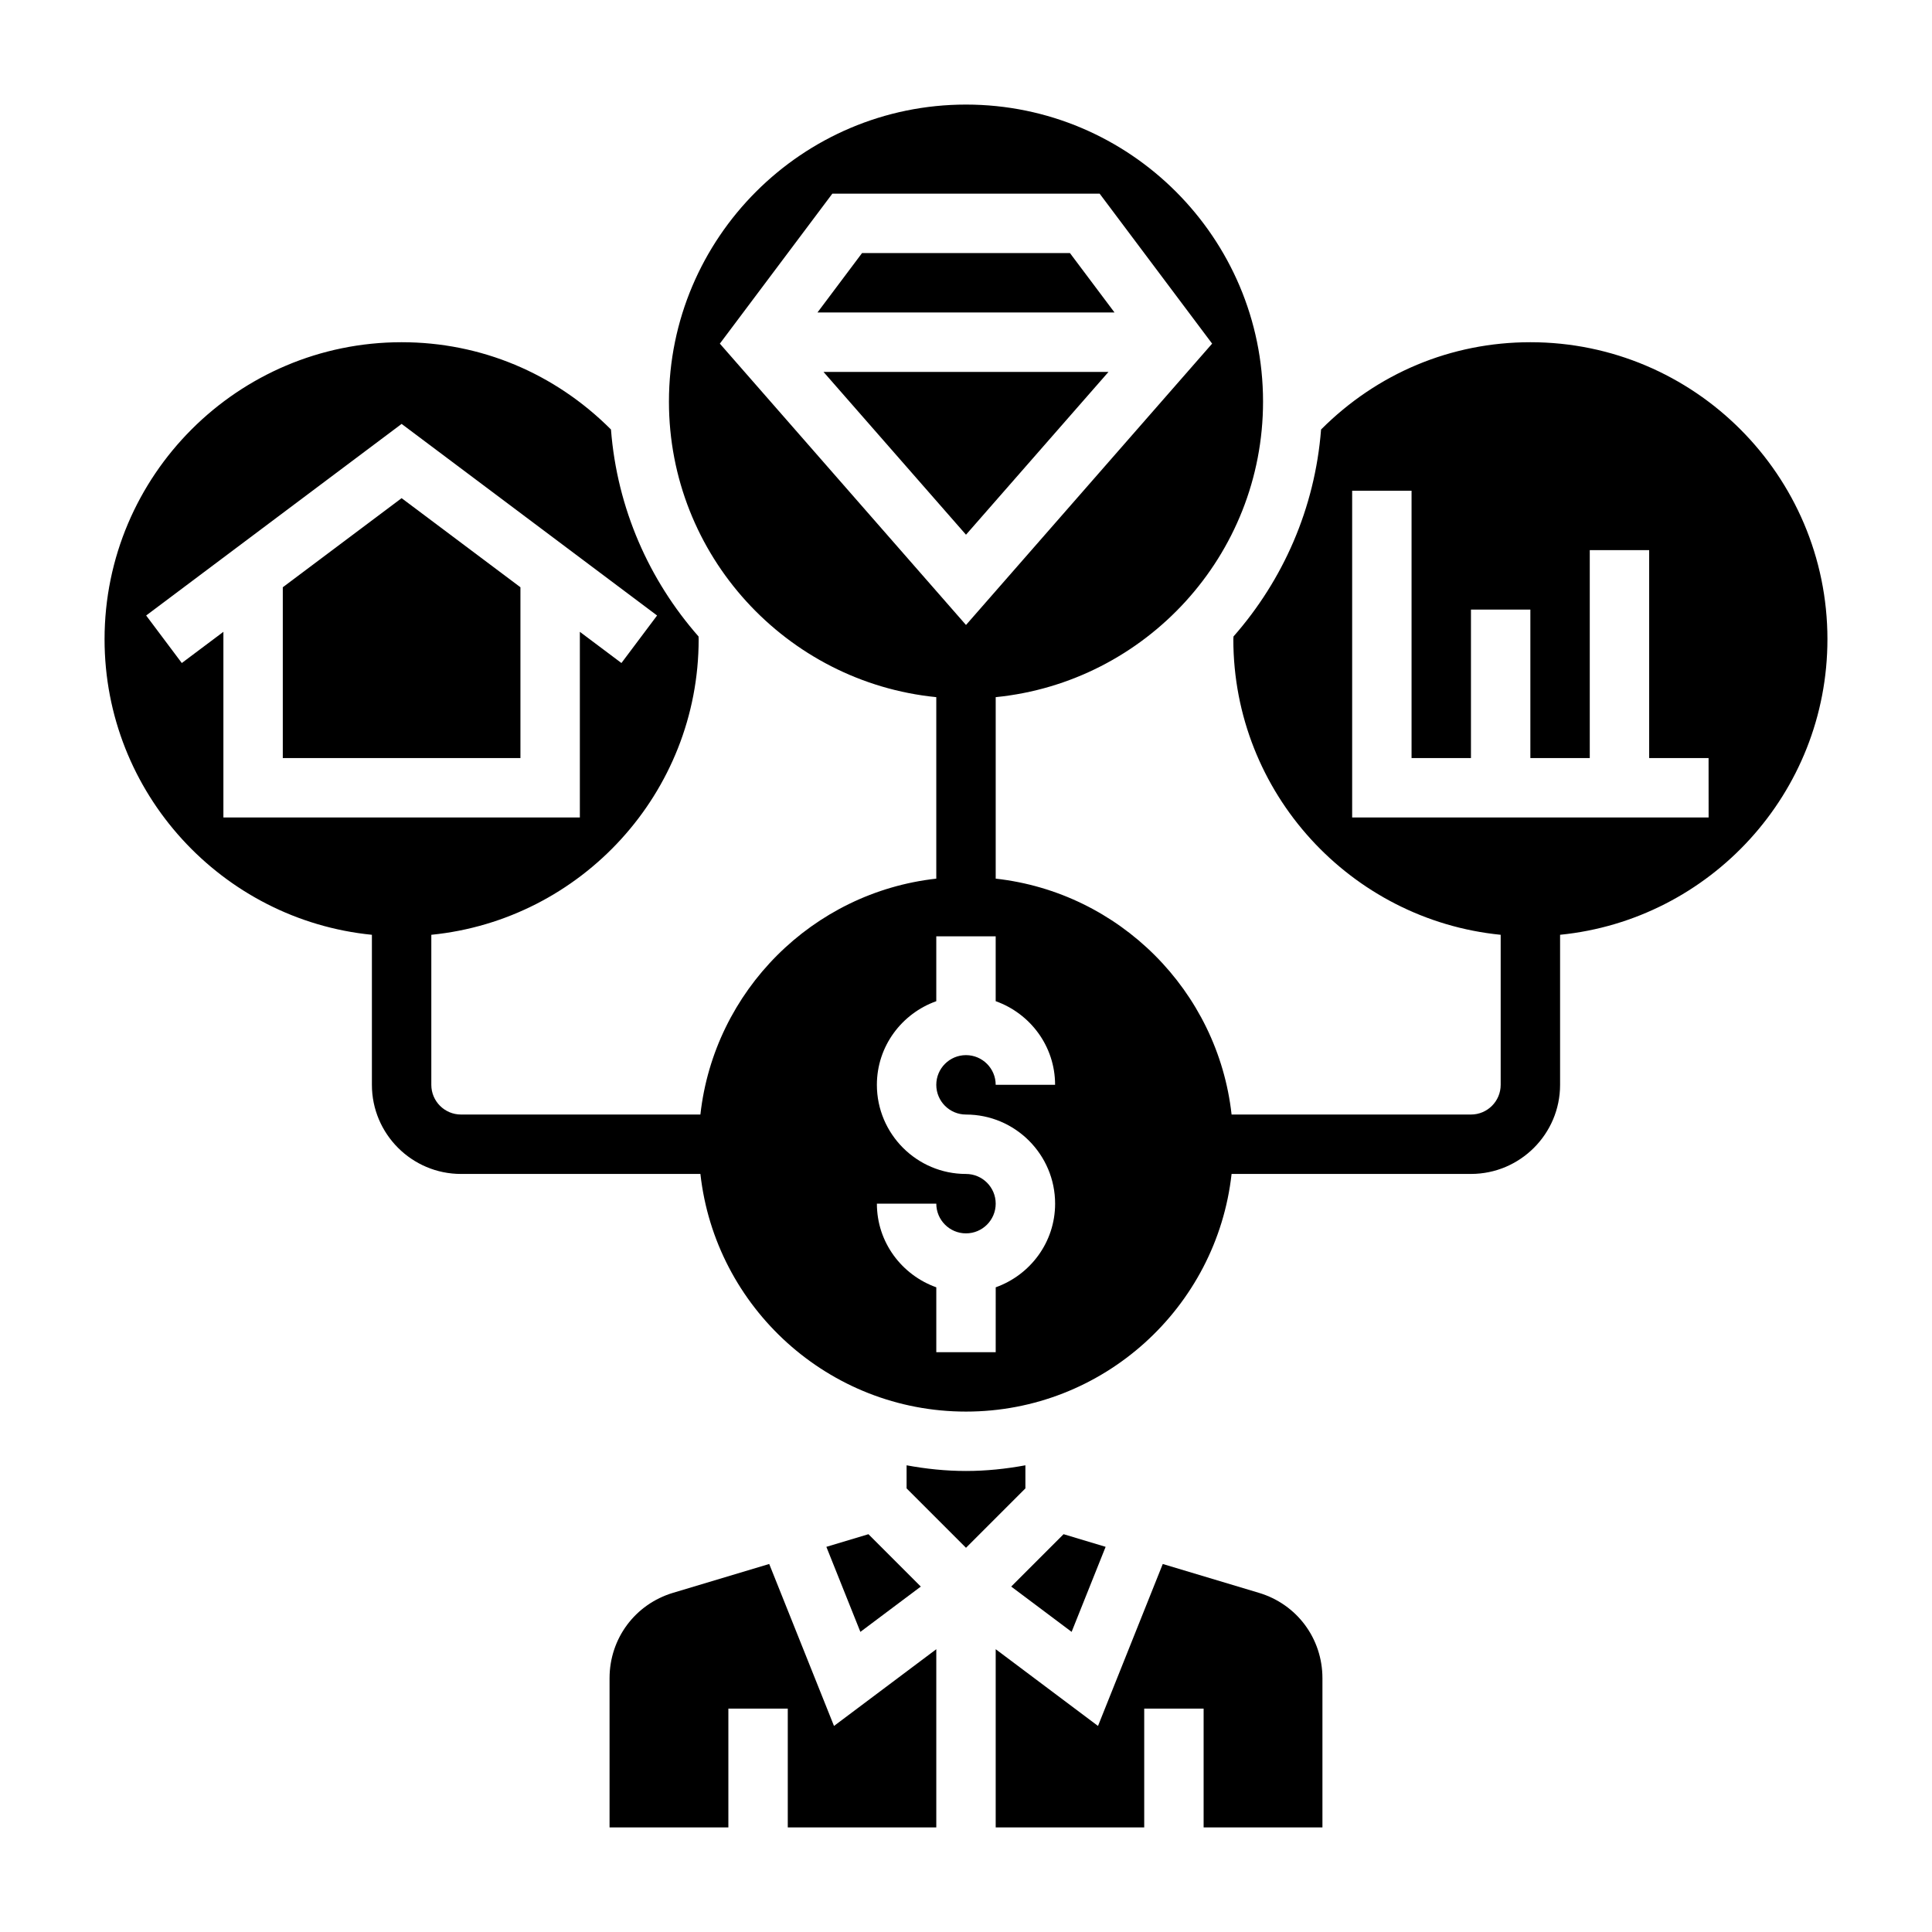
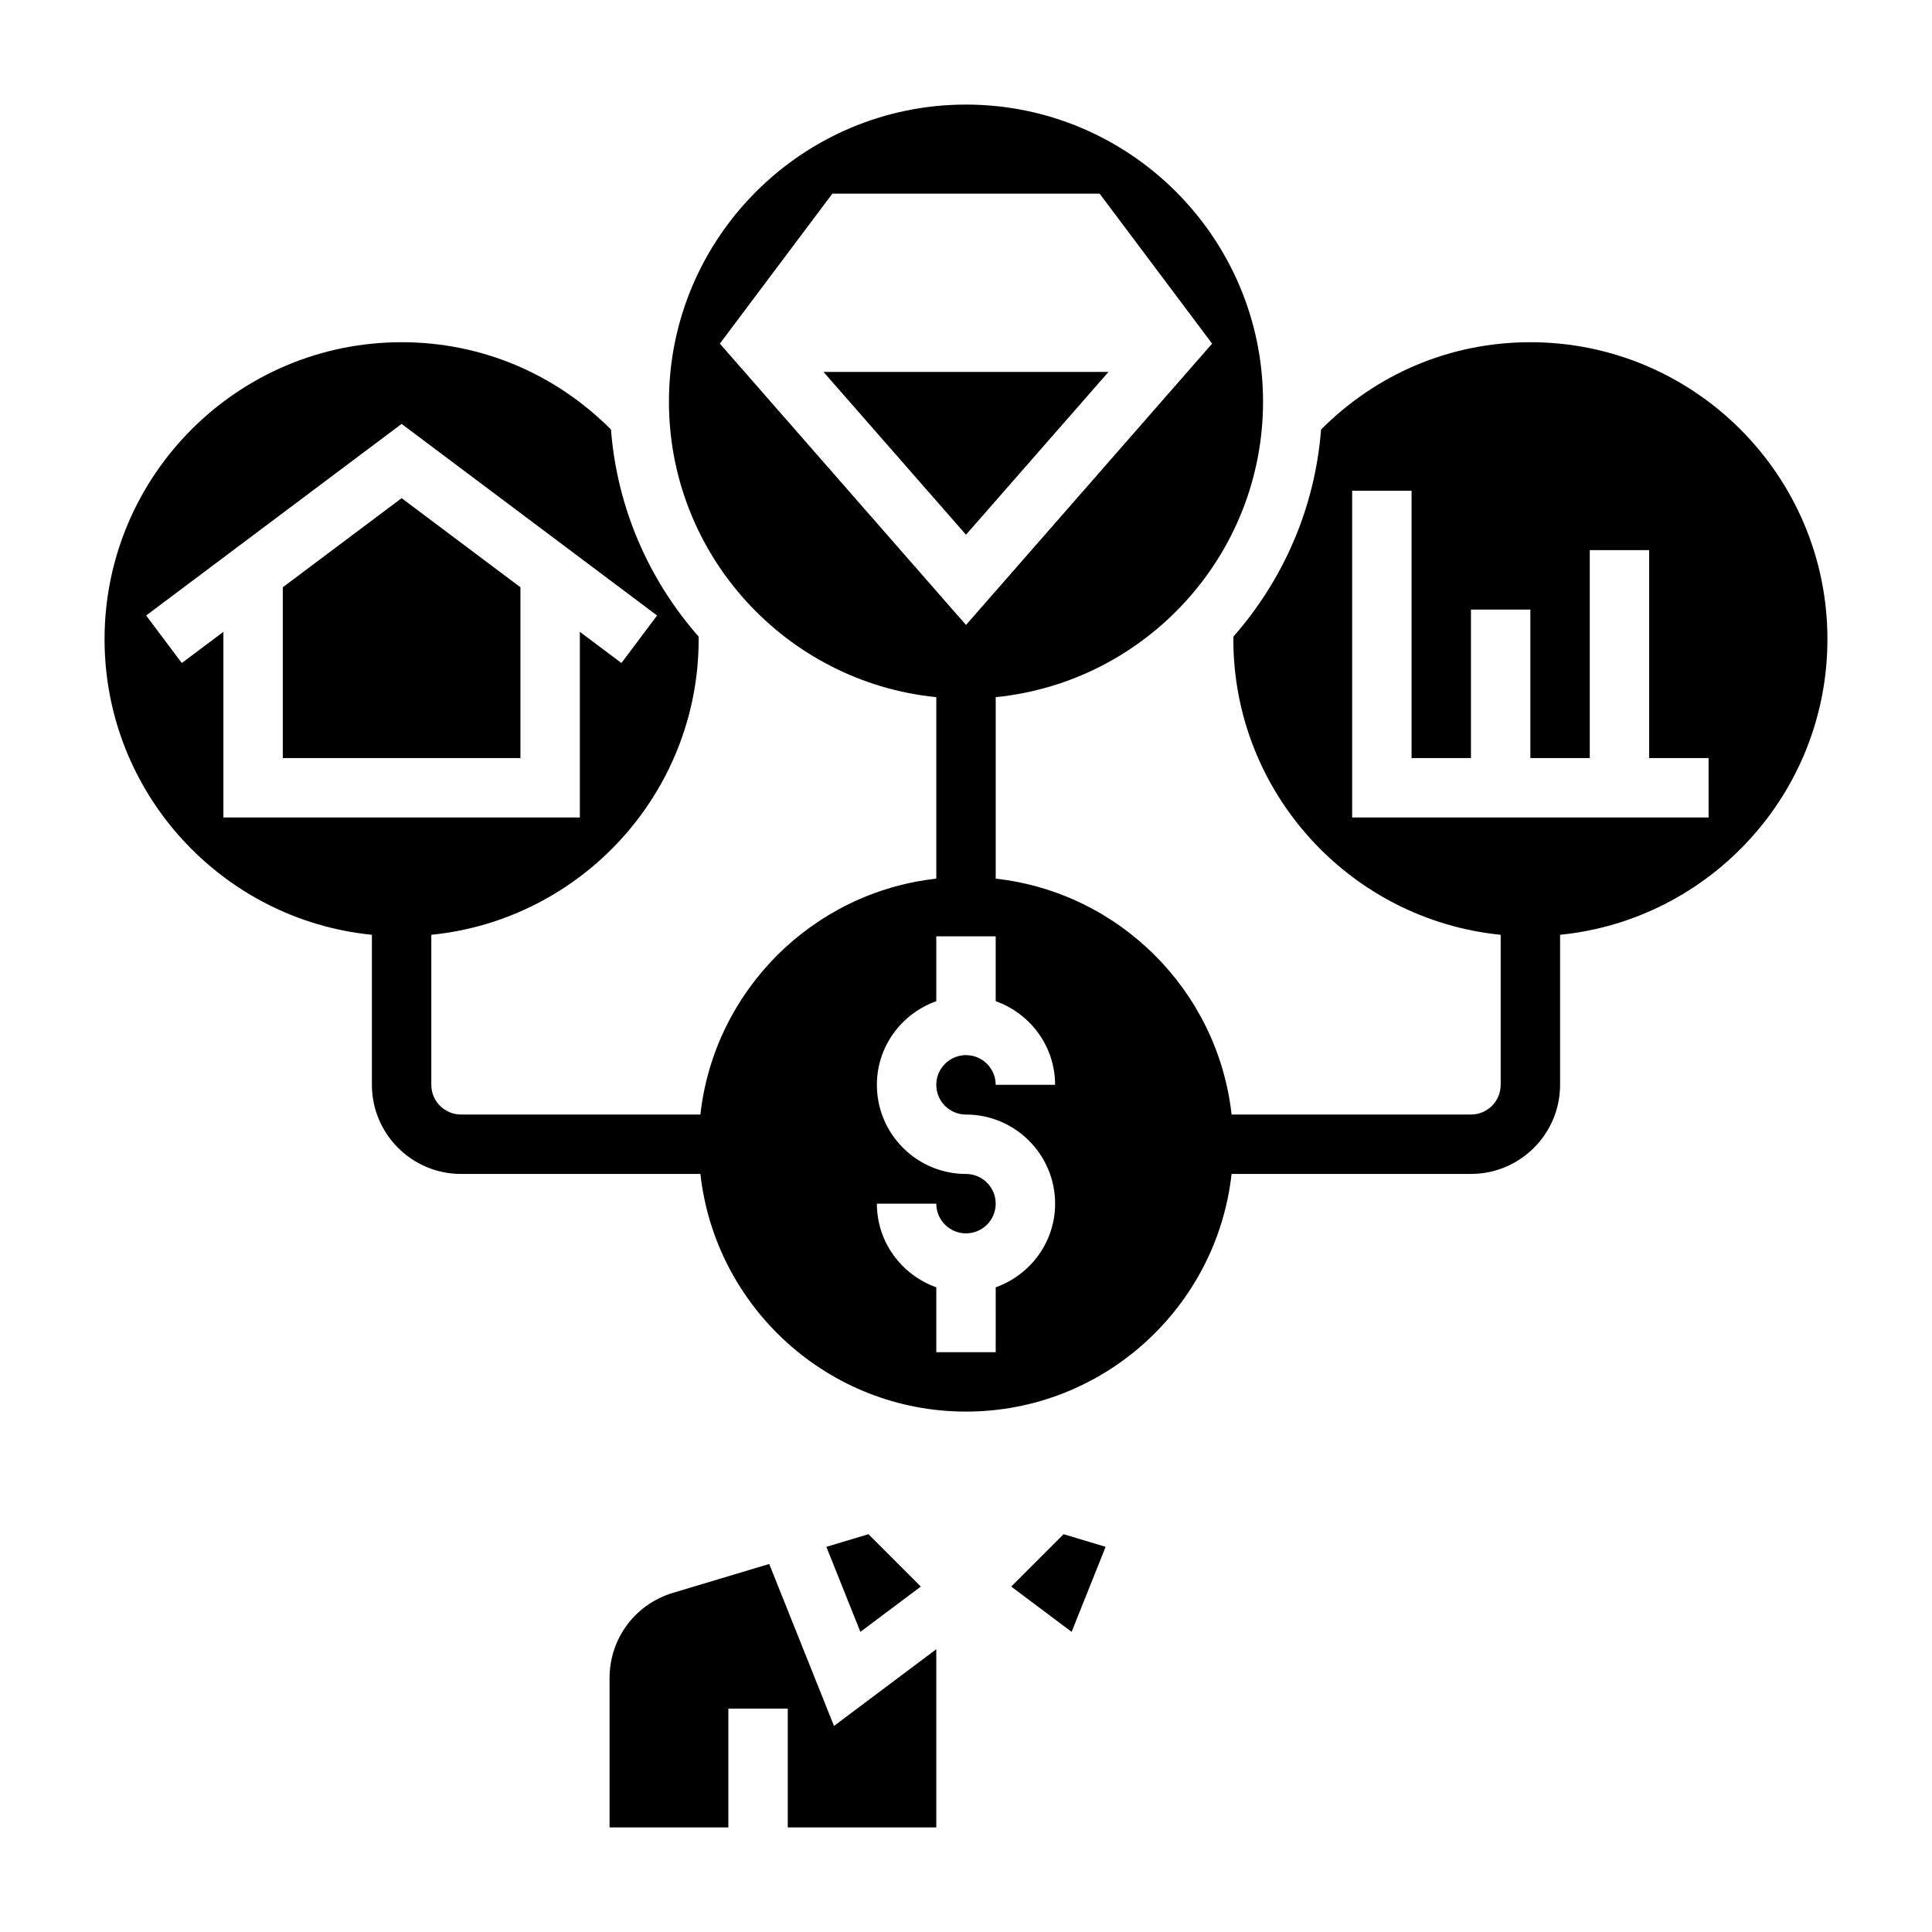
<svg xmlns="http://www.w3.org/2000/svg" fill="#000000" width="800px" height="800px" version="1.1" viewBox="144 144 512 512">
  <g>
    <path d="m388.02 564.46-13.875-13.879-11.148 3.348 9.012 22.535z" />
    <path d="m427.99 576.46 9.012-22.535-11.145-3.348-13.879 13.879z" />
    <path d="m347.85 558.47-25.488 7.644c-10.062 3.023-16.824 12.117-16.824 22.633v39.543h31.488v-31.488h15.742v31.488h39.359v-47.23l-27.109 20.332z" />
-     <path d="m477.63 566.12-25.488-7.644-17.16 42.918-27.113-20.34v47.23h39.359v-31.488h15.742v31.488h31.488v-39.543c0-10.512-6.762-19.605-16.828-22.621z" />
-     <path d="m415.74 532.32c-5.117 0.945-10.359 1.504-15.742 1.504s-10.629-0.559-15.742-1.504v6.117l15.742 15.742 15.742-15.742z" />
    <path d="m628.29 313.41c0-43.406-35.312-78.719-78.719-78.719-21.035 0-40.598 8.234-55.473 23.129-1.629 20.949-10.109 39.949-23.207 54.852-0.02 0.242-0.043 0.488-0.043 0.738 0 40.754 31.125 74.359 70.848 78.32v39.762c0 4.344-3.527 7.871-7.871 7.871h-63.441c-3.644-32.785-29.727-58.867-62.512-62.512v-48.098c39.723-3.961 70.848-37.574 70.848-78.32 0-43.406-35.312-78.719-78.719-78.719s-78.723 35.312-78.723 78.719c0 40.754 31.125 74.359 70.848 78.32v48.098c-32.785 3.644-58.867 29.727-62.512 62.512h-63.438c-4.344 0-7.871-3.527-7.871-7.871v-39.762c39.723-3.961 70.848-37.574 70.848-78.32 0-0.25-0.023-0.496-0.031-0.738-13.098-14.902-21.578-33.914-23.207-54.852-14.887-14.895-34.449-23.129-55.484-23.129-43.406 0-78.719 35.312-78.719 78.719 0 40.754 31.125 74.359 70.848 78.32v39.762c0 13.02 10.598 23.617 23.617 23.617h63.441c3.93 35.367 33.977 62.977 70.383 62.977s66.457-27.605 70.383-62.977l63.441-0.004c13.02 0 23.617-10.598 23.617-23.617v-39.762c39.719-3.957 70.848-37.562 70.848-78.316zm-436.11 6.297-9.445-12.594 67.699-50.773 67.699 50.773-9.445 12.594-11.02-8.266v49.199h-94.465v-49.199zm142.59-84.641 29.805-39.738h70.848l29.805 39.738-65.227 74.559zm65.23 204.3c13.02 0 23.617 10.598 23.617 23.617 0 10.25-6.606 18.91-15.742 22.168l-0.004 17.191h-15.742v-17.191c-9.141-3.258-15.742-11.918-15.742-22.168h15.742c0 4.344 3.527 7.871 7.871 7.871s7.871-3.527 7.871-7.871-3.527-7.871-7.871-7.871c-13.02 0-23.617-10.598-23.617-23.617 0-10.25 6.606-18.91 15.742-22.168v-17.195h15.742v17.191c9.141 3.258 15.742 11.918 15.742 22.168h-15.742c0-4.344-3.527-7.871-7.871-7.871s-7.871 3.527-7.871 7.871c0 4.348 3.527 7.875 7.875 7.875zm196.8-78.723h-94.465v-86.59h15.742v70.848h15.742v-39.359h15.742v39.359h15.742v-55.105h15.742v55.105h15.742z" />
    <path d="m437.76 242.56h-75.523l37.762 43.145z" />
-     <path d="m427.55 211.07h-55.105l-11.809 15.742h78.723z" />
    <path d="m281.92 299.63-31.488-23.613-31.488 23.613v45.266h62.977z" />
  </g>
</svg>